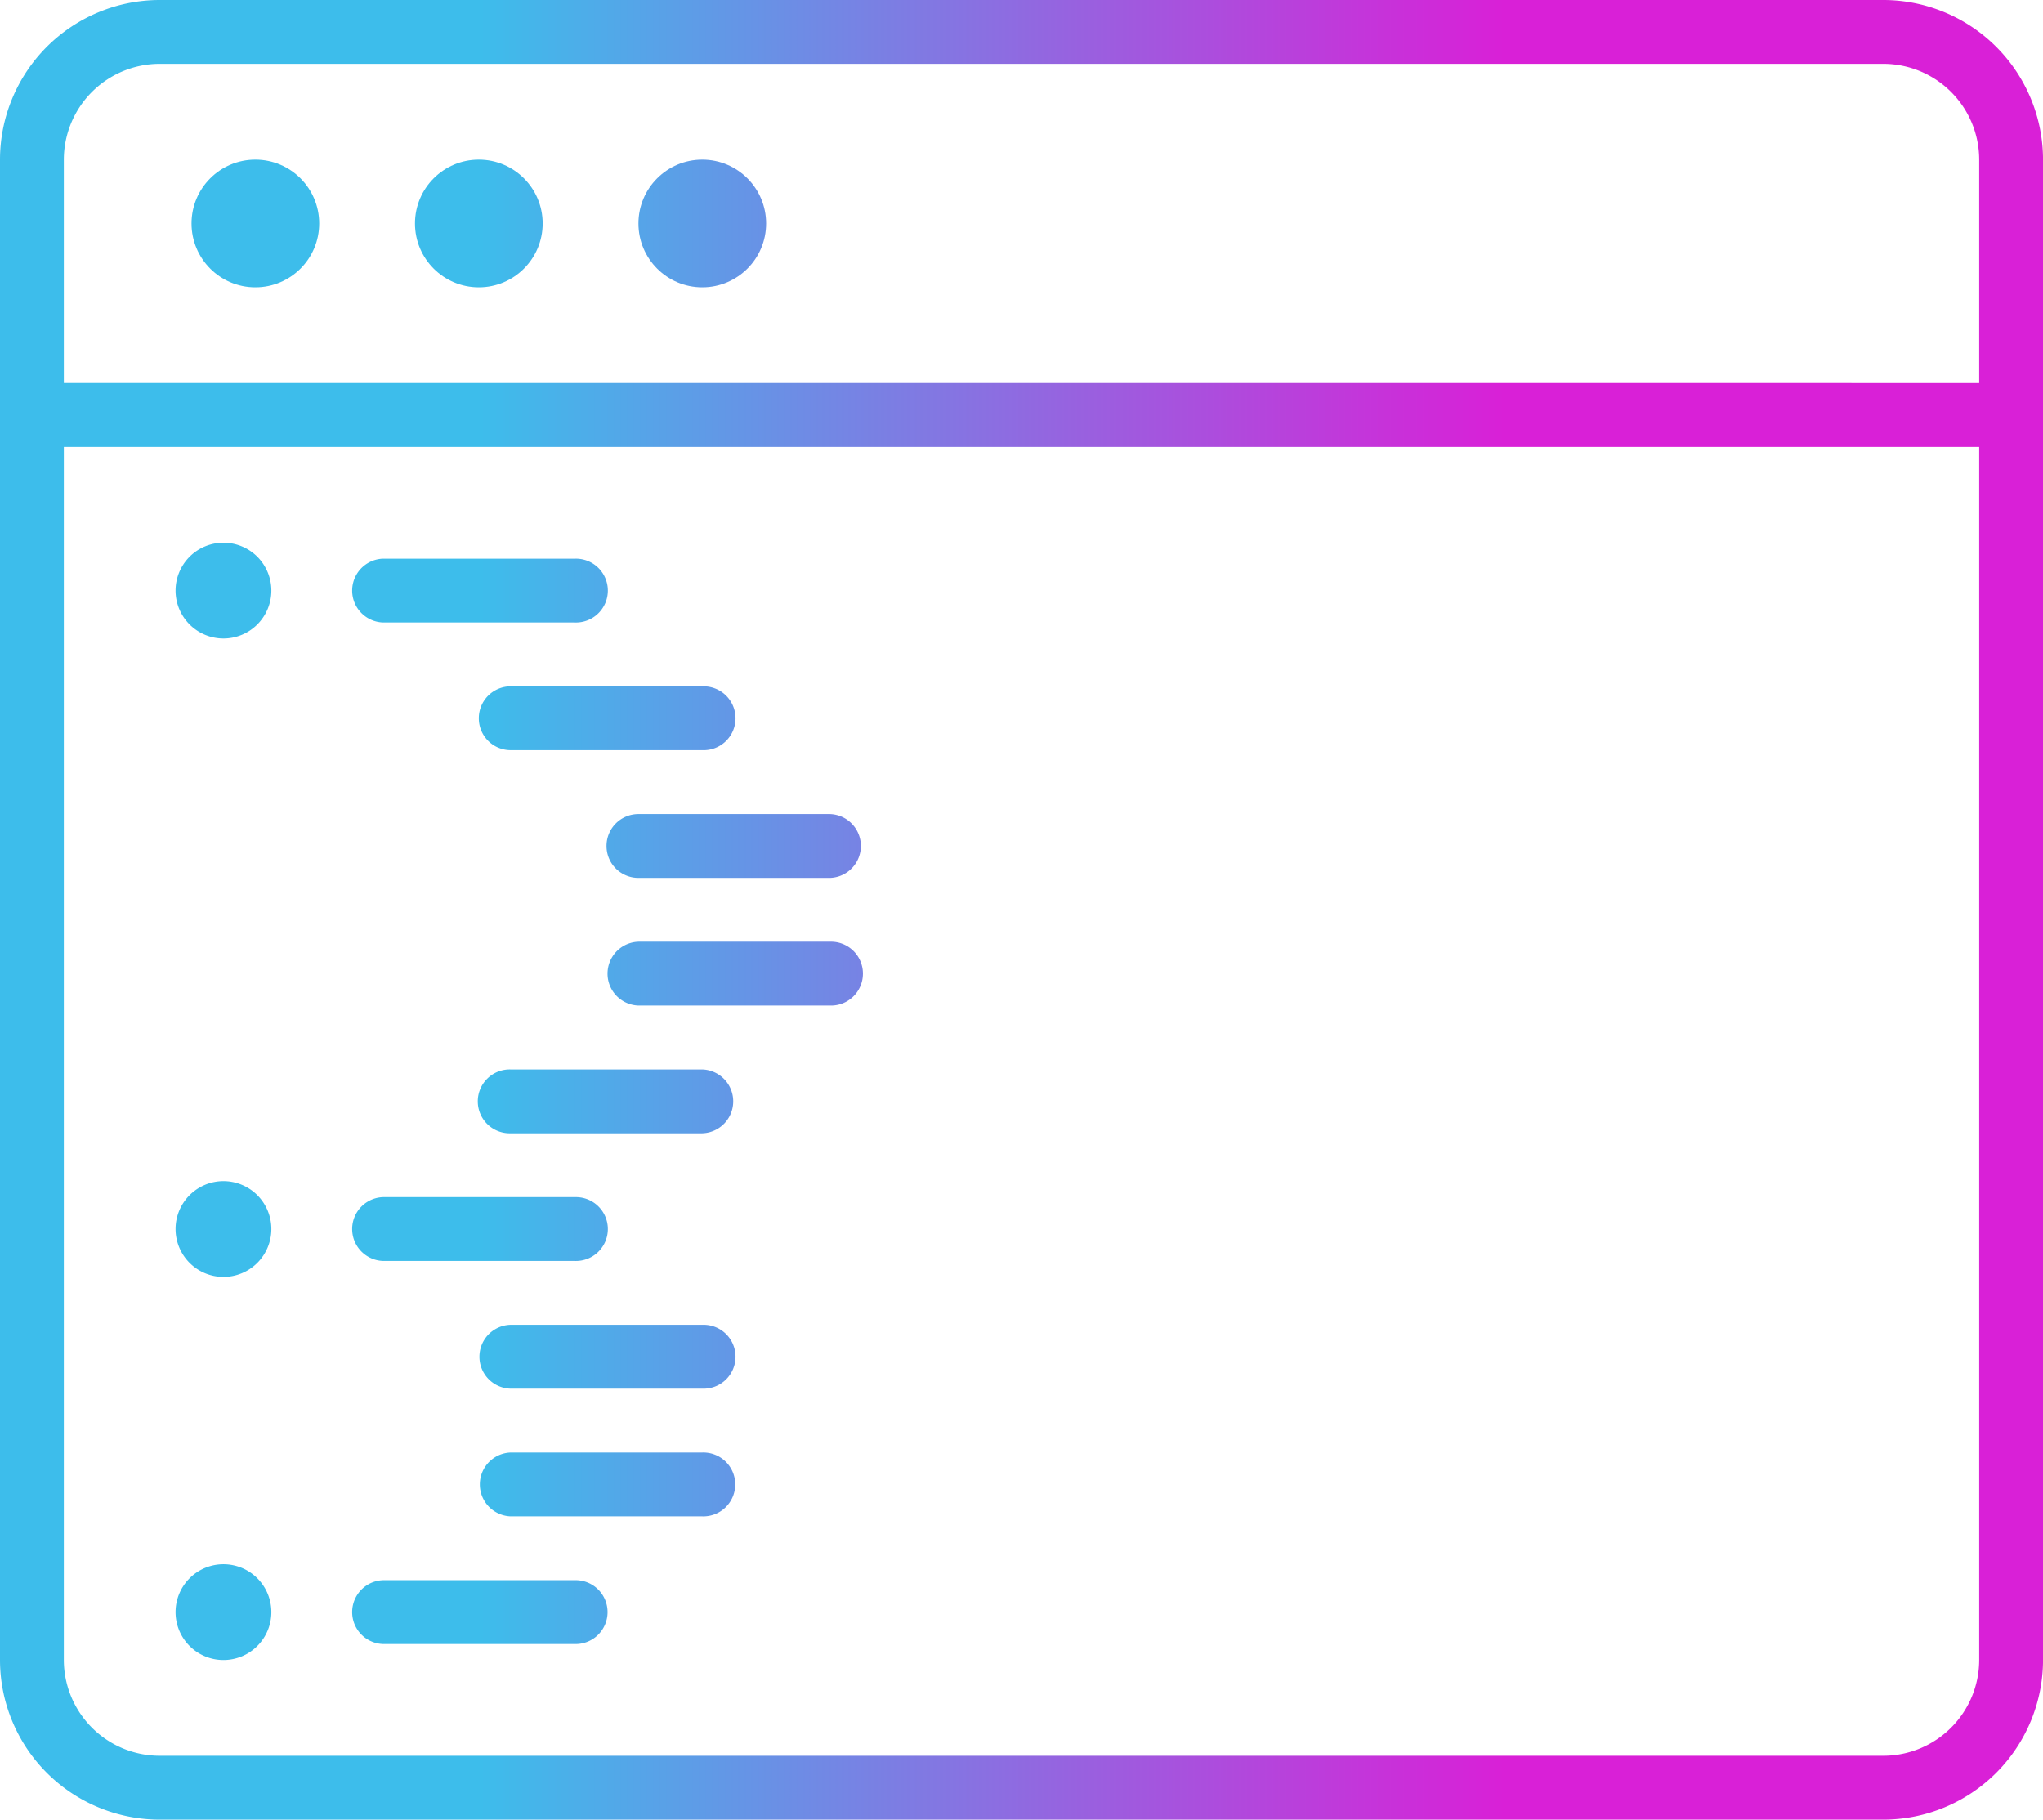
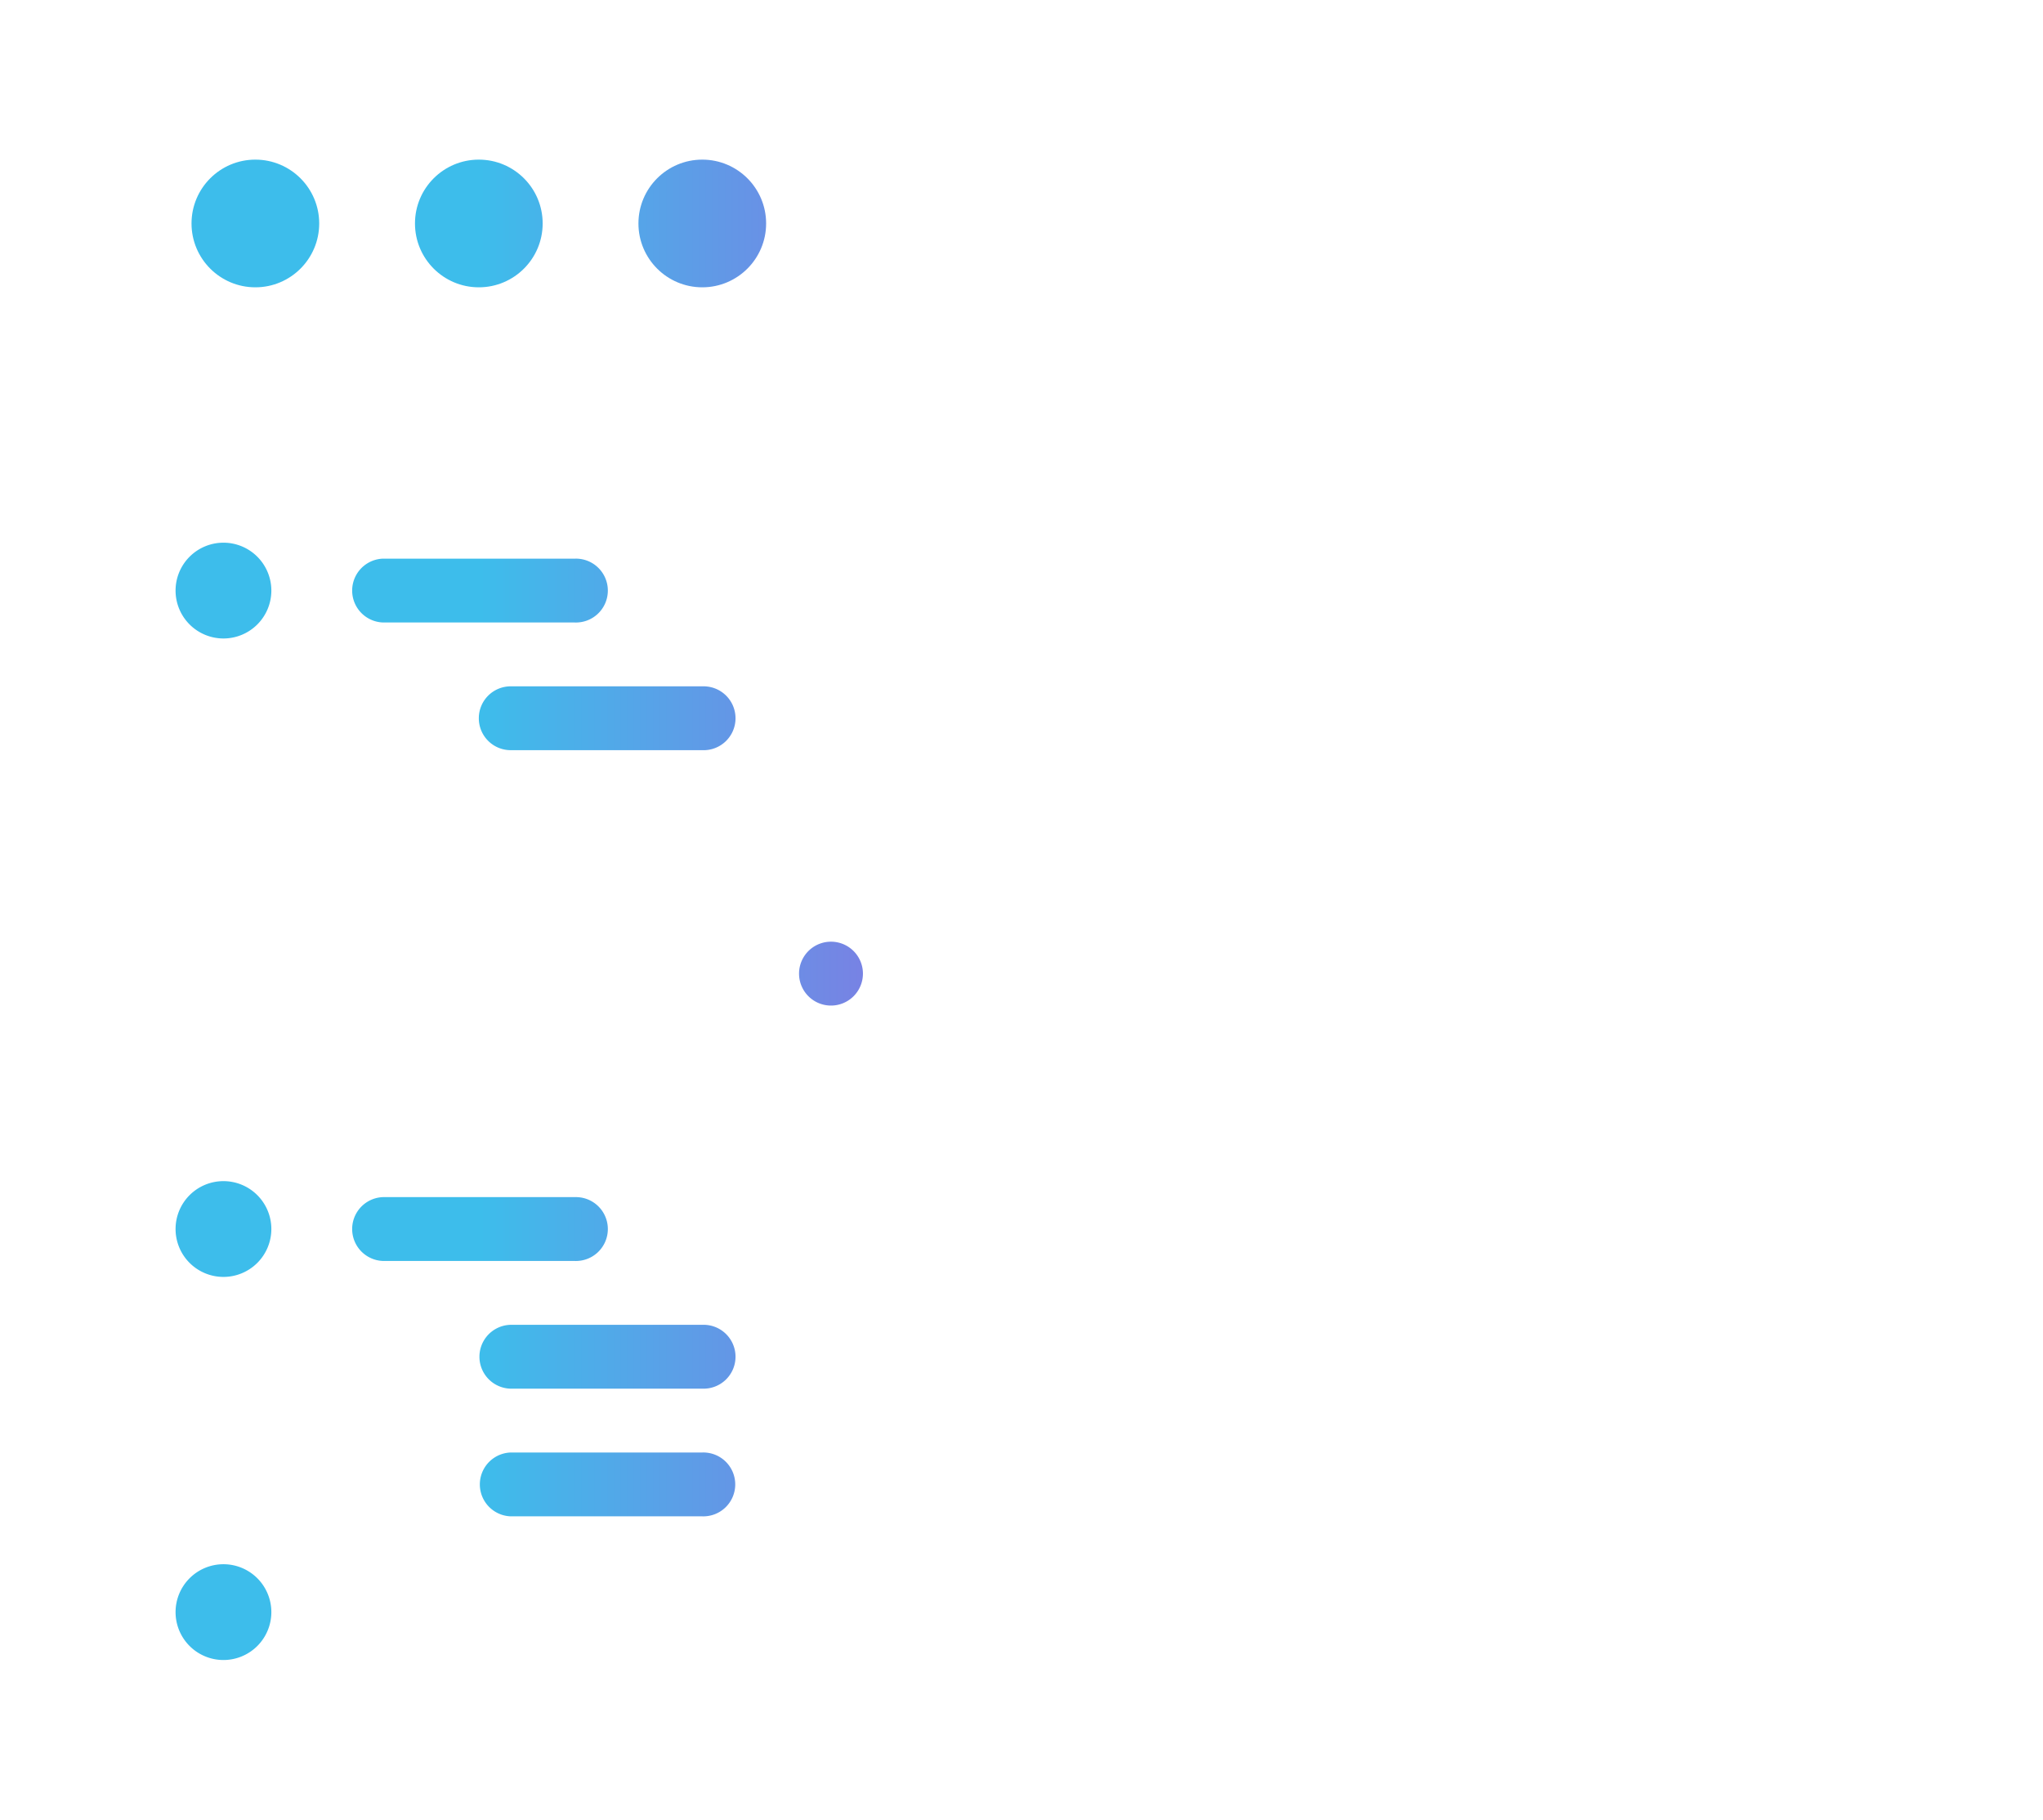
<svg xmlns="http://www.w3.org/2000/svg" xmlns:xlink="http://www.w3.org/1999/xlink" id="Telecom_Websites_-_card_1" data-name="Telecom Websites - card 1" width="62.499" height="55.662" viewBox="0 0 62.499 55.662">
  <defs>
    <style>.cls-1{fill:url(#linear-gradient);}.cls-2{fill:url(#linear-gradient-4);}.cls-3{fill:url(#linear-gradient-5);}.cls-4{fill:url(#linear-gradient-6);}.cls-5{fill:url(#linear-gradient-7);}.cls-6{fill:url(#linear-gradient-9);}.cls-7{fill:url(#linear-gradient-11);}.cls-8{fill:url(#linear-gradient-12);}.cls-9{fill:url(#linear-gradient-13);}.cls-10{fill:url(#linear-gradient-15);}.cls-11{fill:url(#linear-gradient-17);}.cls-12{fill:url(#linear-gradient-18);}.cls-13{fill:url(#linear-gradient-19);}.cls-14{fill:url(#linear-gradient-20);}</style>
    <linearGradient id="linear-gradient" x1="-1.571" y1="6.836" x2="63.391" y2="6.836" gradientUnits="userSpaceOnUse">
      <stop offset="0.25" stop-color="#3dbdeb" />
      <stop offset="0.733" stop-color="#d920d7" />
    </linearGradient>
    <linearGradient id="linear-gradient-4" x1="-0.32" y1="32.5" x2="64.641" y2="32.5" xlink:href="#linear-gradient" />
    <linearGradient id="linear-gradient-5" x1="-0.32" y1="22.735" x2="64.641" y2="22.735" xlink:href="#linear-gradient" />
    <linearGradient id="linear-gradient-6" x1="-0.32" y1="26.641" x2="64.641" y2="26.641" xlink:href="#linear-gradient" />
    <linearGradient id="linear-gradient-7" x1="-0.32" y1="30.547" x2="64.641" y2="30.547" xlink:href="#linear-gradient" />
    <linearGradient id="linear-gradient-9" x1="-0.32" y1="34.453" x2="64.641" y2="34.453" xlink:href="#linear-gradient" />
    <linearGradient id="linear-gradient-11" x1="-0.32" y1="42.265" x2="64.641" y2="42.265" xlink:href="#linear-gradient" />
    <linearGradient id="linear-gradient-12" x1="-0.32" y1="53.984" x2="64.641" y2="53.984" xlink:href="#linear-gradient" />
    <linearGradient id="linear-gradient-13" x1="-0.32" y1="46.171" x2="64.641" y2="46.171" xlink:href="#linear-gradient" />
    <linearGradient id="linear-gradient-15" x1="-0.32" y1="50.078" x2="64.641" y2="50.078" xlink:href="#linear-gradient" />
    <linearGradient id="linear-gradient-17" x1="-0.32" y1="22.735" x2="64.641" y2="22.735" xlink:href="#linear-gradient" />
    <linearGradient id="linear-gradient-18" x1="-0.32" y1="42.265" x2="64.641" y2="42.265" xlink:href="#linear-gradient" />
    <linearGradient id="linear-gradient-19" x1="-0.32" y1="53.984" x2="64.641" y2="53.984" xlink:href="#linear-gradient" />
    <linearGradient id="linear-gradient-20" x1="-0.32" y1="38.359" x2="64.641" y2="38.359" xlink:href="#linear-gradient" />
  </defs>
  <g id="Website_-_Development" data-name="Website - Development">
    <g id="programing">
      <circle class="cls-1" cx="7.812" cy="6.836" r="1.953" />
      <circle class="cls-1" cx="14.648" cy="6.836" r="1.953" />
      <circle class="cls-1" cx="21.484" cy="6.836" r="1.953" />
-       <path class="cls-2" d="M58.867,4.669H6.133A4.889,4.889,0,0,0,1.25,9.552v45.897a4.889,4.889,0,0,0,4.883,4.883H58.867A4.89,4.89,0,0,0,63.75,55.449V9.552A4.89,4.89,0,0,0,58.867,4.669Zm2.93,50.78a2.935,2.935,0,0,1-2.93,2.929H6.133a2.934,2.934,0,0,1-2.93-2.929V18.34H61.797ZM3.203,16.387V9.552a2.934,2.934,0,0,1,2.93-2.93H58.867a2.935,2.935,0,0,1,2.93,2.93v6.836Z" transform="translate(-1.25 -4.669)" />
      <path class="cls-3" d="M12.969,23.711h5.859a.977.977,0,1,0,.021-1.953h-5.88a.977.977,0,0,0,0,1.953Z" transform="translate(-1.25 -4.669)" />
      <path class="cls-4" d="M15.898,26.641a.975.975,0,0,0,.974.976H22.734a.977.977,0,1,0,.021-1.953h-5.88a.975.975,0,0,0-.977.974Z" transform="translate(-1.25 -4.669)" />
-       <path class="cls-5" d="M19.804,30.547a.975.975,0,0,0,.974.977H26.64a.977.977,0,0,0,0-1.953H20.781a.976.976,0,0,0-.977.974Z" transform="translate(-1.25 -4.669)" />
-       <path class="cls-5" d="M30.547,31.523h14.649a.977.977,0,0,0,.001-1.953h-14.65a.977.977,0,1,0-.001,1.953Z" transform="translate(-1.25 -4.669)" />
-       <path class="cls-6" d="M26.64,33.476H20.781a.977.977,0,0,0,0,1.953H26.64a.977.977,0,1,0,.001-1.953Z" transform="translate(-1.25 -4.669)" />
+       <path class="cls-6" d="M26.64,33.476a.977.977,0,0,0,0,1.953H26.64a.977.977,0,1,0,.001-1.953Z" transform="translate(-1.25 -4.669)" />
      <path class="cls-6" d="M45.196,33.476H30.547a.977.977,0,0,0-.001,1.953h14.65a.977.977,0,1,0,.001-1.953Z" transform="translate(-1.25 -4.669)" />
      <path class="cls-7" d="M12.969,43.242h5.859a.977.977,0,1,0,.021-1.953H12.969a.977.977,0,0,0,0,1.953Z" transform="translate(-1.25 -4.669)" />
-       <path class="cls-8" d="M18.828,53.007H12.969a.977.977,0,0,0,0,1.953h5.859a.977.977,0,1,0,0-1.953Z" transform="translate(-1.25 -4.669)" />
      <path class="cls-9" d="M22.734,45.195H16.875a.977.977,0,0,0-.021,1.953c.007,0,.014,0,.021,0H22.734a.977.977,0,1,0,.021-1.953Z" transform="translate(-1.25 -4.669)" />
      <path class="cls-9" d="M41.289,45.195H26.64a.977.977,0,0,0-.021,1.953c.007,0,.014,0,.021,0H41.289a.977.977,0,1,0,.021-1.953Z" transform="translate(-1.25 -4.669)" />
      <path class="cls-10" d="M22.734,49.101H16.875a.977.977,0,0,0,0,1.953H22.734a.977.977,0,1,0,0-1.953Z" transform="translate(-1.25 -4.669)" />
      <path class="cls-10" d="M41.289,49.101H26.64a.977.977,0,0,0,0,1.953H41.289a.977.977,0,1,0,0-1.953Z" transform="translate(-1.25 -4.669)" />
      <path class="cls-11" d="M8.086,21.27a1.465,1.465,0,1,0,1.465,1.465v0A1.465,1.465,0,0,0,8.086,21.27Z" transform="translate(-1.25 -4.669)" />
      <path class="cls-12" d="M8.086,40.8a1.465,1.465,0,1,0,1.465,1.465v0A1.465,1.465,0,0,0,8.086,40.8Z" transform="translate(-1.25 -4.669)" />
      <path class="cls-13" d="M8.086,52.519a1.465,1.465,0,1,0,1.465,1.465v0A1.465,1.465,0,0,0,8.086,52.519Z" transform="translate(-1.25 -4.669)" />
-       <path class="cls-14" d="M22.734,39.336H16.875a.977.977,0,1,1-.001-1.953h5.86a.977.977,0,0,1,.001,1.953Z" transform="translate(-1.25 -4.669)" />
    </g>
  </g>
</svg>